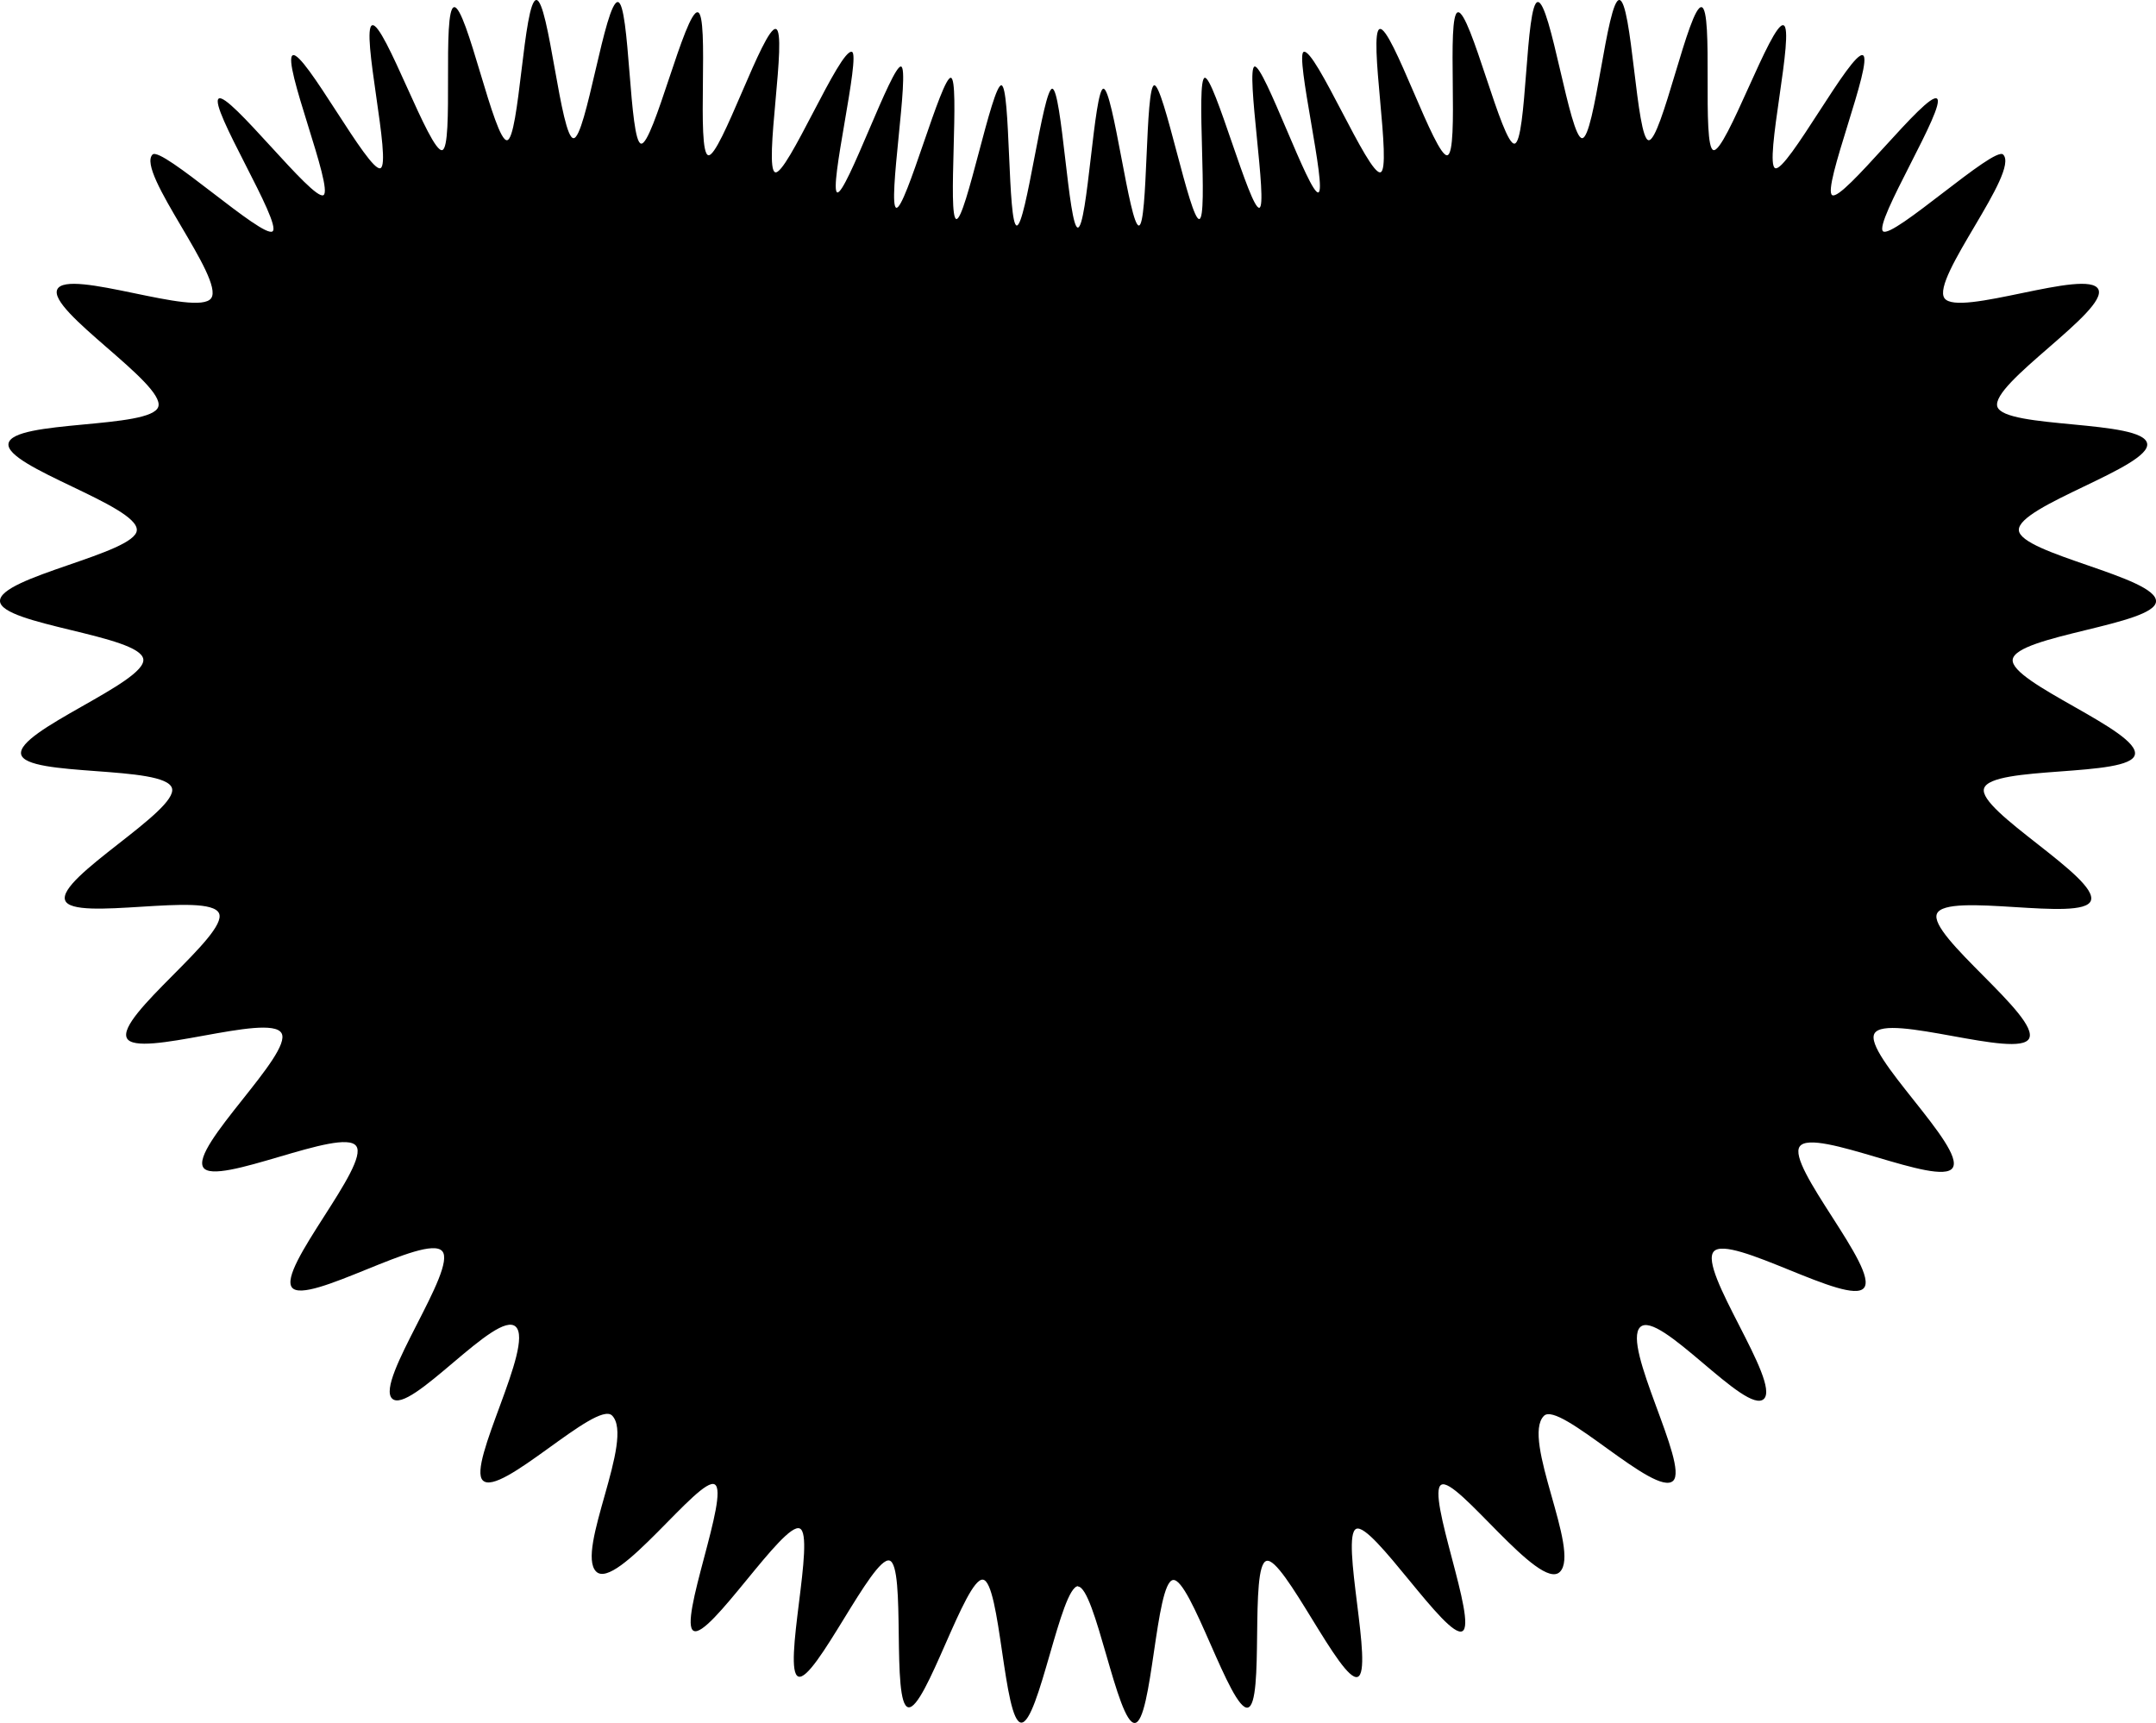
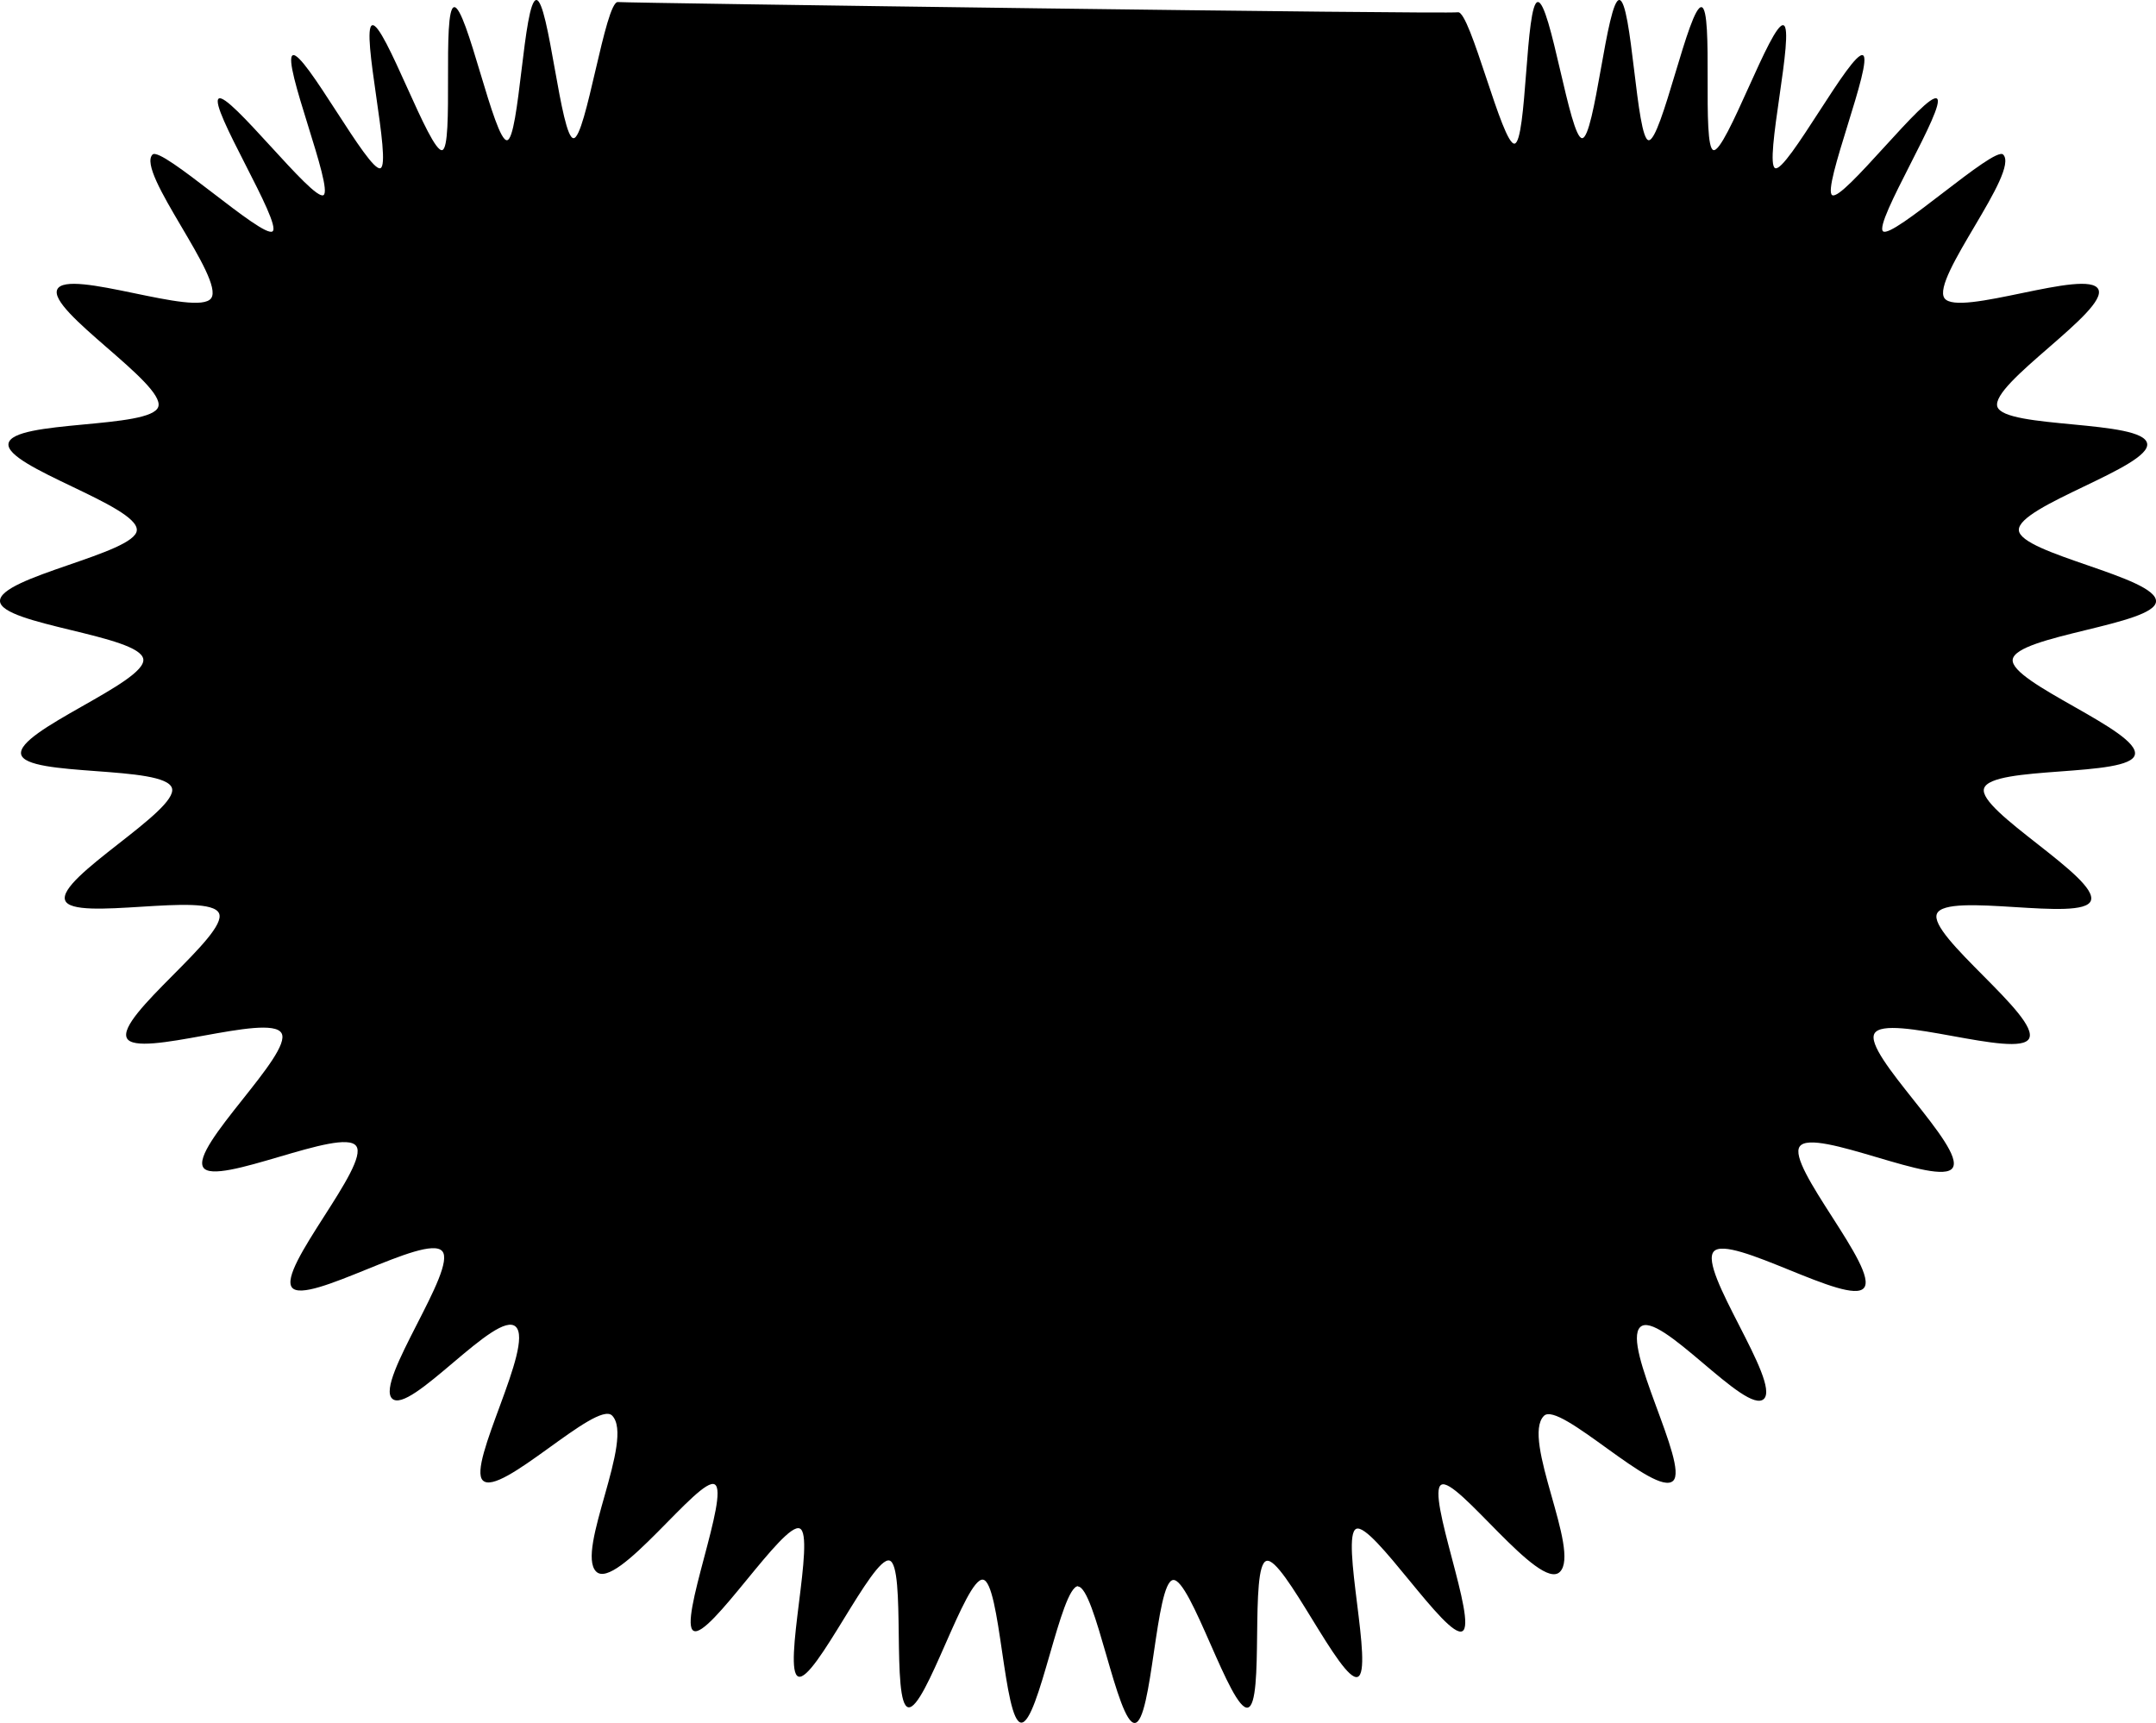
<svg xmlns="http://www.w3.org/2000/svg" viewBox="0 0 63.19 50.5" data-name="Layer 2" id="Layer_2">
  <g data-name="Website - brand page" id="Website_-_brand_page">
-     <path d="M31.59,46.5c.51,0,1.16,4.03,1.67,4,.51-.03.61-4.12,1.12-4.19.51-.07,1.69,3.84,2.19,3.74.5-.1.05-4.17.55-4.3.49-.14,2.19,3.57,2.67,3.4.48-.17-.51-4.13-.04-4.34.47-.2,2.65,3.24,3.11,3,.45-.24-1.06-4.03-.62-4.29.44-.27,2.89,3.15,3.48,2.55.61-.61-1.14-3.9-.47-4.57.45-.46,3.28,2.41,3.79,1.9.46-.46-1.51-3.96-.97-4.5.54-.54,3.12,2.61,3.63,2.1.49-.5-1.94-3.8-1.47-4.32.47-.52,3.96,1.61,4.4,1.07.45-.54-2.29-3.6-1.88-4.15.42-.57,4.1,1.21,4.48.63.39-.59-2.64-3.35-2.29-3.94.36-.61,4.21.76,4.53.15.33-.63-2.98-3.03-2.7-3.66.29-.65,4.27.26,4.51-.38.25-.66-3.33-2.64-3.13-3.29.21-.68,4.27-.32,4.42-.99.16-.69-3.67-2.11-3.58-2.79.1-.7,4.17-1.02,4.2-1.7.04-.71-3.98-1.4-4.02-2.09-.04-.71,3.88-1.86,3.76-2.54-.12-.7-4.18-.43-4.39-1.08-.21-.67,3.26-2.82,2.96-3.44-.31-.63-4.11.83-4.51.26-.4-.57,2.22-3.71,1.72-4.21-.26-.26-3.24,2.48-3.52,2.25-.28-.24,1.87-3.68,1.58-3.89-.3-.21-2.76,3.02-3.07,2.83-.31-.18,1.22-3.94.9-4.1-.33-.15-2.23,3.44-2.57,3.31-.34-.13.59-4.09.24-4.19-.35-.1-1.69,3.74-2.05,3.66-.35-.08.01-4.13-.35-4.19-.36-.05-1.18,3.93-1.55,3.9-.36-.03-.49-4.1-.86-4.11-.36,0-.72,4.05-1.09,4.05-.36,0-.93-4.02-1.3-3.99-.36.03-.32,4.1-.68,4.15s-1.3-3.91-1.66-3.85c-.35.06.05,4.11-.31,4.19-.35.08-1.63-3.79-1.98-3.7-.35.09.37,4.1.02,4.2-.35.1-1.91-3.65-2.25-3.53-.26.09.69,4.04.43,4.12-.26.08-1.6-3.76-1.87-3.69-.27.07.4,4.08.14,4.14-.27.06-1.33-3.86-1.6-3.81-.27.05.11,4.1-.16,4.14-.27.04-1.05-3.95-1.32-3.92-.27.03-.18,4.09-.45,4.11-.27.02-.76-4.02-1.04-4.01-.27,0-.47,4.07-.75,4.07-.27,0-.47-4.06-.75-4.07-.27,0-.77,4.02-1.04,4.01-.27-.02-.18-4.08-.45-4.11-.27-.03-1.05,3.96-1.32,3.92-.27-.04.11-4.09-.16-4.14-.27-.05-1.33,3.87-1.6,3.81-.27-.06.4-4.07.14-4.14-.26-.07-1.61,3.76-1.87,3.69-.26-.08.69-4.03.43-4.12-.35-.12-1.91,3.64-2.25,3.53-.35-.11.37-4.11.02-4.2-.35-.09-1.63,3.77-1.98,3.7-.36-.08.04-4.13-.31-4.19-.36-.06-1.31,3.9-1.66,3.85S18.46.09,18.11.06c-.37-.03-.94,4-1.3,3.99C16.44,4.05,16.08,0,15.72,0c-.37.01-.5,4.08-.86,4.11-.37.03-1.19-3.95-1.55-3.9-.36.05,0,4.11-.35,4.19-.36.08-1.7-3.76-2.05-3.66-.35.1.58,4.06.24,4.19-.34.13-2.24-3.46-2.57-3.31-.33.16,1.21,3.92.9,4.1-.31.18-2.78-3.04-3.07-2.83-.3.21,1.86,3.65,1.58,3.89-.28.23-3.26-2.51-3.52-2.25-.49.5,2.12,3.64,1.72,4.21-.4.57-4.2-.89-4.51-.26-.3.62,3.17,2.77,2.96,3.44-.2.66-4.27.38-4.39,1.08-.12.68,3.8,1.82,3.76,2.54C3.98,16.22-.03,16.91,0,17.62c.03.69,4.1,1,4.2,1.7.1.68-3.73,2.1-3.58,2.79.15.67,4.21.31,4.42.99.2.66-3.38,2.63-3.13,3.29.24.64,4.22-.27,4.51.38.28.63-3.03,3.03-2.7,3.66.32.61,4.17-.76,4.53-.15.35.59-2.68,3.35-2.29,3.94.38.57,4.07-1.2,4.48-.63.41.55-2.32,3.61-1.88,4.15.44.53,3.93-1.6,4.4-1.07.46.51-1.97,3.82-1.47,4.32.51.51,3.09-2.64,3.63-2.1.54.54-1.43,4.04-.97,4.5.5.51,3.33-2.36,3.79-1.9.67.68-1.07,3.96-.47,4.57.59.6,3.05-2.82,3.48-2.55.44.27-1.08,4.06-.62,4.29.46.24,2.64-3.21,3.11-3,.47.2-.52,4.17-.04,4.34.48.17,2.18-3.54,2.67-3.4.49.14.05,4.2.55,4.3.5.1,1.68-3.81,2.19-3.74.51.07.61,4.16,1.12,4.19.51.03,1.16-4,1.67-4" />
+     <path d="M31.59,46.5c.51,0,1.16,4.03,1.67,4,.51-.03.61-4.12,1.12-4.19.51-.07,1.69,3.84,2.19,3.74.5-.1.05-4.17.55-4.3.49-.14,2.19,3.57,2.67,3.4.48-.17-.51-4.13-.04-4.34.47-.2,2.65,3.24,3.11,3,.45-.24-1.06-4.03-.62-4.29.44-.27,2.89,3.15,3.48,2.55.61-.61-1.14-3.9-.47-4.57.45-.46,3.28,2.41,3.79,1.9.46-.46-1.51-3.96-.97-4.5.54-.54,3.12,2.61,3.63,2.1.49-.5-1.94-3.8-1.47-4.32.47-.52,3.96,1.61,4.4,1.07.45-.54-2.29-3.6-1.88-4.15.42-.57,4.1,1.21,4.48.63.39-.59-2.64-3.35-2.29-3.94.36-.61,4.21.76,4.53.15.33-.63-2.98-3.03-2.7-3.66.29-.65,4.27.26,4.51-.38.25-.66-3.33-2.64-3.13-3.29.21-.68,4.27-.32,4.42-.99.16-.69-3.67-2.11-3.58-2.79.1-.7,4.17-1.02,4.2-1.7.04-.71-3.98-1.4-4.02-2.09-.04-.71,3.88-1.86,3.76-2.54-.12-.7-4.18-.43-4.39-1.08-.21-.67,3.26-2.82,2.96-3.44-.31-.63-4.11.83-4.51.26-.4-.57,2.22-3.71,1.72-4.21-.26-.26-3.24,2.48-3.52,2.25-.28-.24,1.87-3.68,1.58-3.89-.3-.21-2.76,3.02-3.07,2.83-.31-.18,1.22-3.94.9-4.1-.33-.15-2.23,3.44-2.57,3.31-.34-.13.59-4.09.24-4.19-.35-.1-1.69,3.74-2.05,3.66-.35-.08.01-4.13-.35-4.19-.36-.05-1.18,3.93-1.55,3.9-.36-.03-.49-4.1-.86-4.11-.36,0-.72,4.05-1.09,4.05-.36,0-.93-4.02-1.3-3.99-.36.03-.32,4.1-.68,4.15s-1.3-3.91-1.66-3.85S18.46.09,18.11.06c-.37-.03-.94,4-1.3,3.99C16.44,4.05,16.08,0,15.72,0c-.37.01-.5,4.08-.86,4.11-.37.03-1.19-3.95-1.55-3.9-.36.05,0,4.11-.35,4.19-.36.08-1.7-3.76-2.05-3.66-.35.1.58,4.06.24,4.19-.34.13-2.24-3.46-2.57-3.31-.33.16,1.21,3.92.9,4.1-.31.18-2.78-3.04-3.07-2.83-.3.21,1.86,3.65,1.58,3.89-.28.23-3.26-2.51-3.52-2.25-.49.5,2.12,3.64,1.72,4.21-.4.57-4.2-.89-4.51-.26-.3.62,3.17,2.77,2.96,3.44-.2.66-4.27.38-4.39,1.08-.12.68,3.8,1.82,3.76,2.54C3.98,16.22-.03,16.91,0,17.62c.03.69,4.1,1,4.2,1.7.1.68-3.73,2.1-3.58,2.79.15.67,4.21.31,4.42.99.2.66-3.38,2.63-3.13,3.29.24.64,4.22-.27,4.51.38.28.63-3.03,3.03-2.7,3.66.32.61,4.17-.76,4.53-.15.35.59-2.68,3.35-2.29,3.94.38.57,4.07-1.2,4.48-.63.41.55-2.32,3.61-1.88,4.15.44.53,3.93-1.6,4.4-1.07.46.51-1.97,3.82-1.47,4.32.51.51,3.09-2.64,3.63-2.1.54.54-1.43,4.04-.97,4.5.5.51,3.33-2.36,3.79-1.9.67.68-1.07,3.96-.47,4.57.59.6,3.05-2.82,3.48-2.55.44.27-1.08,4.06-.62,4.29.46.24,2.64-3.21,3.11-3,.47.2-.52,4.17-.04,4.34.48.17,2.18-3.54,2.67-3.4.49.14.05,4.2.55,4.3.5.1,1.68-3.81,2.19-3.74.51.07.61,4.16,1.12,4.19.51.03,1.16-4,1.67-4" />
  </g>
</svg>